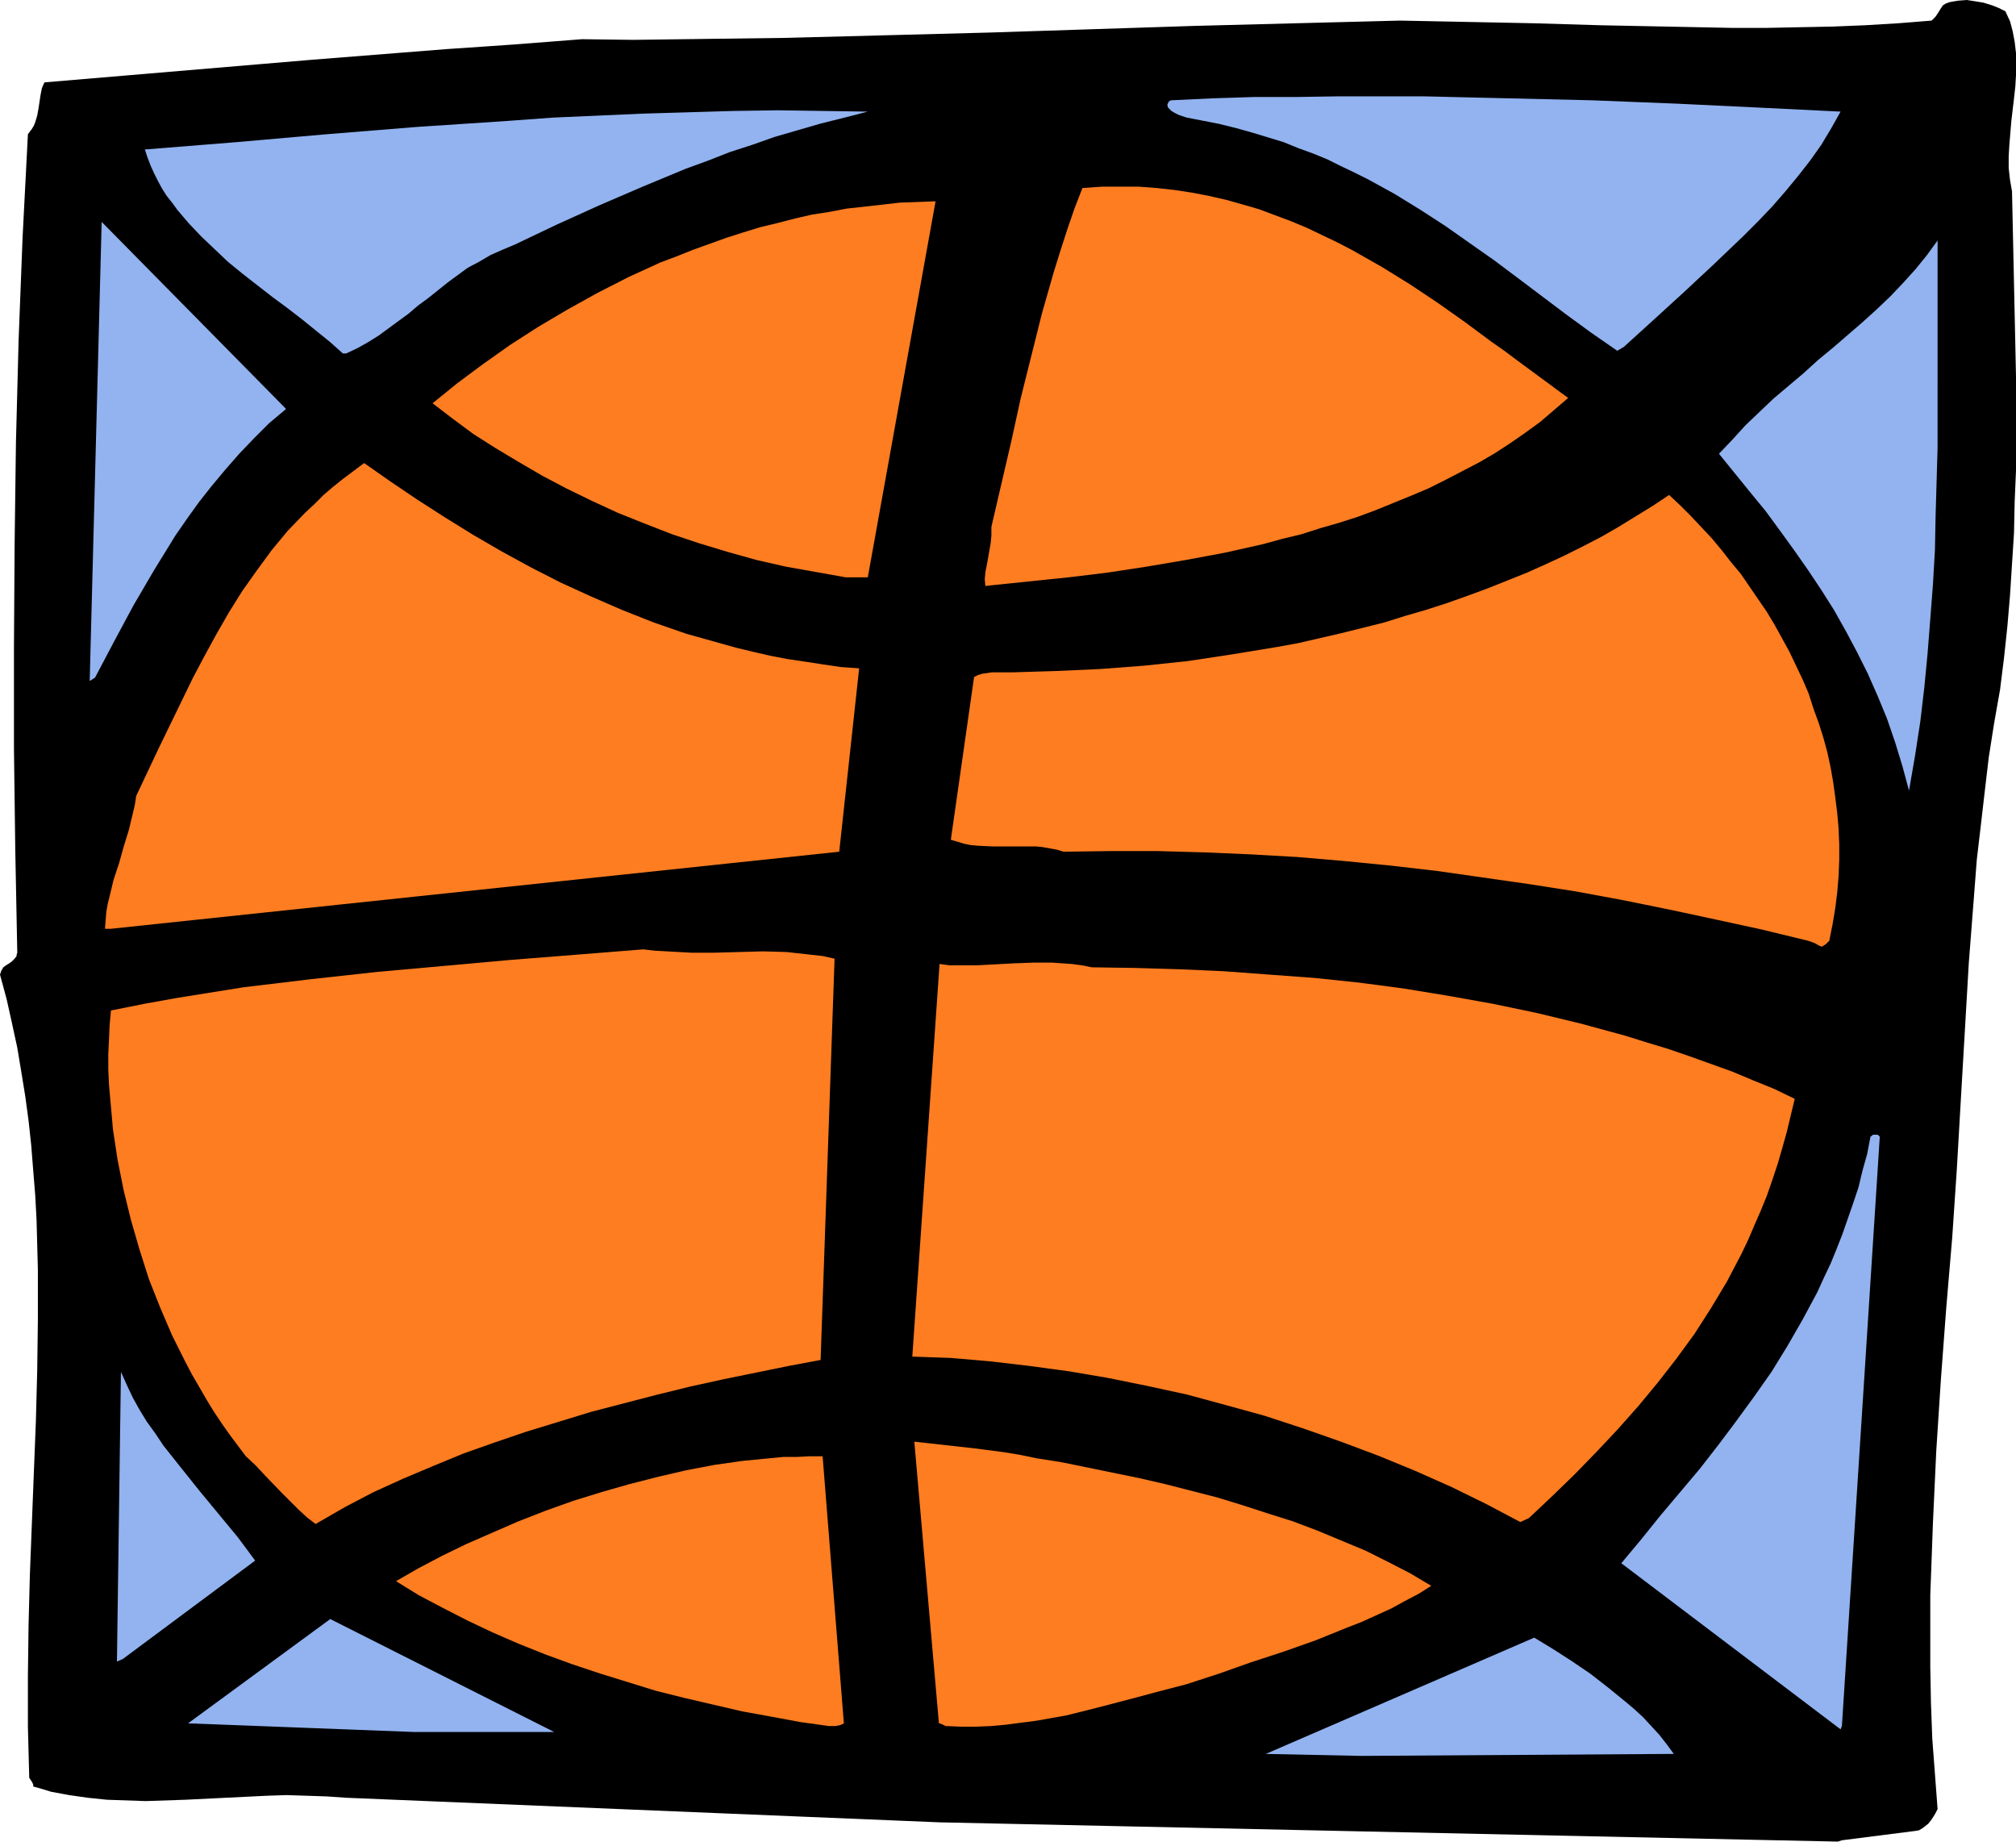
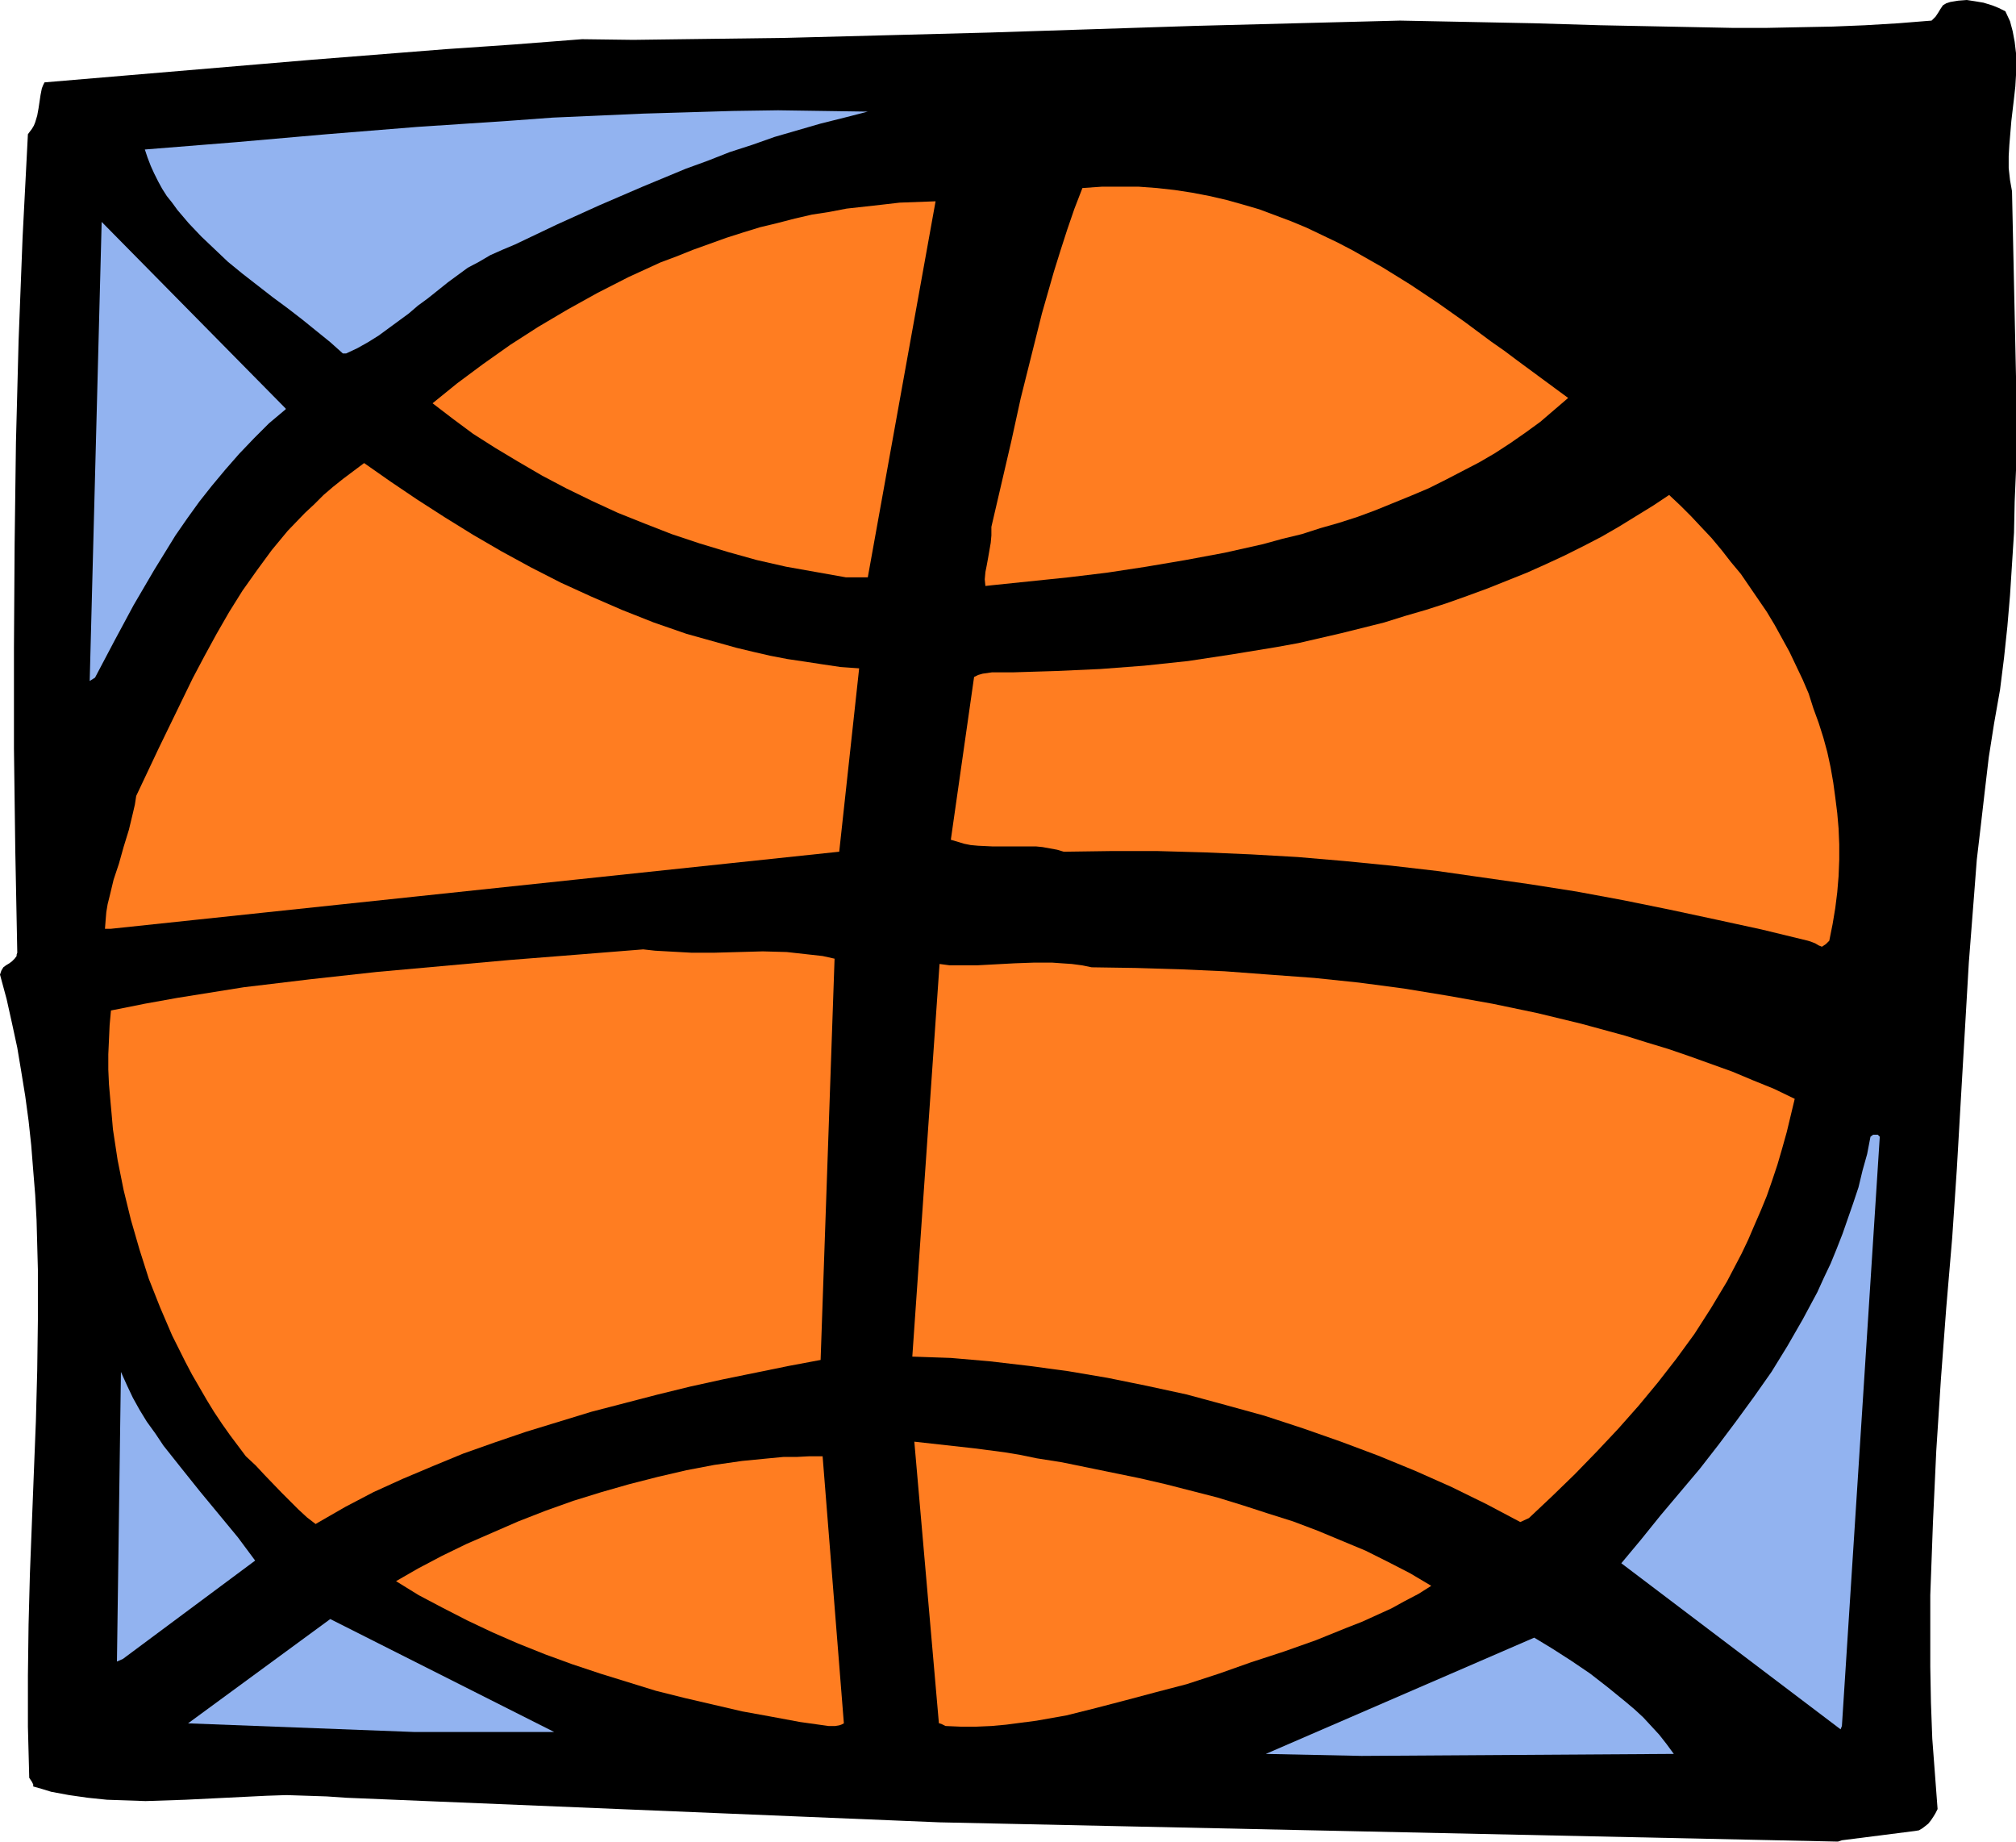
<svg xmlns="http://www.w3.org/2000/svg" xmlns:ns1="http://sodipodi.sourceforge.net/DTD/sodipodi-0.dtd" xmlns:ns2="http://www.inkscape.org/namespaces/inkscape" version="1.0" width="129.724mm" height="118.491mm" id="svg17" ns1:docname="Basketball - Ball 11.wmf">
  <ns1:namedview id="namedview17" pagecolor="#ffffff" bordercolor="#000000" borderopacity="0.25" ns2:showpageshadow="2" ns2:pageopacity="0.0" ns2:pagecheckerboard="0" ns2:deskcolor="#d1d1d1" ns2:document-units="mm" />
  <defs id="defs1">
    <pattern id="WMFhbasepattern" patternUnits="userSpaceOnUse" width="6" height="6" x="0" y="0" />
  </defs>
  <path style="fill:#000000;fill-opacity:1;fill-rule:evenodd;stroke:none" d="m 447.955,447.515 17.776,-2.262 0.97,-0.162 0.808,-0.485 0.646,-0.485 0.808,-0.646 0.646,-0.808 0.646,-0.969 0.485,-0.808 0.485,-0.969 -0.646,-8.563 -0.646,-8.563 -0.323,-8.724 -0.162,-8.724 v -8.724 -8.724 l 0.323,-8.724 0.323,-8.886 0.808,-17.448 1.131,-17.448 1.293,-17.287 1.454,-17.125 1.131,-16.802 0.97,-16.802 0.97,-16.64 0.97,-16.64 1.293,-16.64 0.646,-8.401 0.97,-8.239 0.97,-8.401 0.97,-8.239 1.293,-8.239 1.454,-8.239 0.97,-7.755 0.808,-7.593 0.646,-7.593 0.485,-7.593 0.485,-7.593 0.162,-7.593 0.323,-7.593 v -7.593 -15.186 l -0.323,-15.025 -0.323,-15.025 -0.323,-15.025 -0.485,-2.746 -0.323,-2.908 v -2.908 l 0.162,-2.746 0.485,-5.816 0.323,-2.746 0.323,-2.746 0.323,-2.908 0.162,-2.746 V 15.51 12.925 l -0.323,-2.746 -0.485,-2.585 -0.646,-2.423 -1.131,-2.423 -1.616,-0.808 -1.616,-0.646 -2.101,-0.646 L 480.436,0.323 478.335,0 l -2.101,0.162 -0.97,0.162 -0.97,0.162 -0.97,0.323 -0.808,0.485 -0.646,0.969 -0.485,0.808 -0.646,0.969 -0.97,0.969 -8.08,0.646 -8.08,0.485 -7.918,0.323 -8.242,0.162 -7.918,0.162 h -8.08 L 405.292,6.462 389.132,6.139 372.972,5.655 356.812,5.331 340.491,5.008 315.281,5.655 290.395,6.301 265.509,7.109 240.622,7.916 215.897,8.563 191.173,9.209 166.286,9.532 154.005,9.693 141.561,9.532 l -16.645,1.292 -16.483,1.131 -32.643,2.585 -32.482,2.746 -32.482,2.746 -0.323,0.646 -0.323,0.808 L 9.858,23.103 9.373,26.334 9.05,28.111 8.565,29.727 8.242,30.534 7.757,31.342 7.272,31.988 6.787,32.635 5.494,57.676 4.525,82.718 3.878,107.598 3.555,132.477 3.394,157.357 v 24.718 l 0.323,24.718 0.485,24.88 -0.162,0.485 v 0.323 l -0.485,0.646 -0.646,0.646 -0.646,0.485 -0.808,0.485 -0.646,0.485 -0.485,0.808 -0.162,0.485 L 0,237.005 l 1.616,5.978 1.293,5.816 1.293,5.978 0.97,5.816 0.97,5.978 0.808,5.978 0.646,5.978 0.485,6.139 0.485,5.978 0.323,5.978 0.323,12.117 v 12.278 l -0.162,12.278 -0.323,12.278 -0.485,12.278 -0.97,24.88 -0.323,12.278 -0.162,12.44 v 12.44 l 0.323,12.44 0.323,0.485 0.323,0.485 0.162,0.323 0.162,0.323 v 0.323 0.162 l 2.262,0.646 2.101,0.646 4.363,0.808 4.525,0.646 4.686,0.485 4.686,0.162 4.686,0.162 4.848,-0.162 4.848,-0.162 9.858,-0.485 9.858,-0.485 4.848,-0.162 5.01,0.162 4.848,0.162 4.686,0.323 144.309,5.978 218.483,4.685 z" id="path1" />
  <path style="fill:#92b3f0;fill-opacity:1;fill-rule:evenodd;stroke:none" d="m 331.118,426.997 75.952,-0.485 -1.778,-2.423 -1.778,-2.262 -1.939,-2.1 -1.939,-2.1 -2.101,-1.939 -2.101,-1.777 -4.363,-3.554 -4.363,-3.393 -4.525,-3.07 -4.525,-2.908 -4.525,-2.746 -65.286,28.273 z" id="path2" />
  <path style="fill:#92b3f0;fill-opacity:1;fill-rule:evenodd;stroke:none" d="m 100.677,421.181 h 34.098 L 80.315,393.717 45.733,419.081 Z" id="path3" />
  <path style="fill:#92b3f0;fill-opacity:1;fill-rule:evenodd;stroke:none" d="m 447.955,419.727 9.211,-143.302 -0.485,-0.485 h -0.485 -0.646 l -0.646,0.485 -0.808,4.201 -1.131,4.039 -0.97,4.039 -1.293,3.877 -1.293,3.716 -1.293,3.716 -1.454,3.716 -1.454,3.554 -1.616,3.393 -1.616,3.554 -3.555,6.624 -3.717,6.462 -3.878,6.301 -4.202,5.978 -4.363,5.978 -4.363,5.816 -4.525,5.816 -9.534,11.309 -4.686,5.816 -4.848,5.816 53.328,40.389 z" id="path4" />
  <path style="fill:#ff7d21;fill-opacity:1;fill-rule:evenodd;stroke:none" d="m 201.515,419.727 h 0.646 0.97 l 0.97,-0.162 0.485,-0.162 0.646,-0.323 -5.171,-64.946 h -3.232 l -3.07,0.162 h -3.232 l -3.394,0.323 -6.626,0.646 -6.787,0.969 -6.787,1.292 -6.949,1.616 -6.949,1.777 -6.787,1.939 -6.787,2.1 -6.787,2.423 -6.626,2.585 -6.302,2.746 -6.302,2.746 -5.979,2.908 -5.818,3.07 -5.333,3.07 5.494,3.393 5.818,3.07 5.979,3.07 6.141,2.908 6.302,2.746 6.464,2.585 6.626,2.423 6.787,2.262 6.787,2.1 6.787,2.1 7.11,1.777 6.949,1.616 6.949,1.616 7.11,1.292 6.949,1.292 z" id="path5" />
  <path style="fill:#ff7d21;fill-opacity:1;fill-rule:evenodd;stroke:none" d="m 229.957,419.727 3.717,0.162 h 3.717 l 3.717,-0.162 3.555,-0.323 3.717,-0.485 3.717,-0.485 7.272,-1.292 7.11,-1.777 7.434,-1.939 7.272,-1.939 7.434,-1.939 7.918,-2.585 7.757,-2.746 7.918,-2.585 7.757,-2.746 7.595,-3.07 3.717,-1.454 3.555,-1.616 3.555,-1.616 3.232,-1.777 3.394,-1.777 3.07,-1.939 -5.171,-3.07 -5.333,-2.746 -5.494,-2.746 -5.818,-2.423 -5.818,-2.423 -5.979,-2.262 -6.141,-1.939 -5.979,-1.939 -6.302,-1.939 -6.302,-1.616 -6.302,-1.616 -6.302,-1.454 -6.302,-1.292 -6.302,-1.292 -6.302,-1.292 -6.141,-0.969 -3.878,-0.808 -3.878,-0.646 -3.717,-0.485 -3.717,-0.485 -7.272,-0.808 -7.272,-0.808 5.979,68.501 h 0.162 l 0.485,0.162 0.323,0.162 z" id="path6" />
  <path style="fill:#92b3f0;fill-opacity:1;fill-rule:evenodd;stroke:none" d="m 29.896,403.41 32.158,-23.911 -4.202,-5.655 -9.211,-11.147 -4.525,-5.655 -4.363,-5.493 -1.939,-2.908 -2.101,-2.908 -1.778,-2.908 -1.616,-2.908 -1.454,-3.07 -1.454,-3.231 -0.97,70.439 z" id="path7" />
  <path style="fill:#ff7d21;fill-opacity:1;fill-rule:evenodd;stroke:none" d="m 77.568,370.129 6.464,-3.716 6.787,-3.554 7.11,-3.231 7.272,-3.07 7.434,-3.07 7.757,-2.746 7.595,-2.585 7.918,-2.423 7.918,-2.423 8.08,-2.1 8.08,-2.1 7.918,-1.939 8.08,-1.777 7.918,-1.616 7.918,-1.616 7.757,-1.454 3.394,-97.581 -2.909,-0.646 -2.909,-0.323 -2.909,-0.323 -2.909,-0.323 -5.818,-0.162 -5.818,0.162 -5.818,0.162 h -5.818 l -5.818,-0.323 -2.909,-0.162 -2.909,-0.323 -8.08,0.646 -8.08,0.646 -16.322,1.292 -16.16,1.454 -16.16,1.454 -16.16,1.777 -8.08,0.969 -8.08,0.969 -8.08,1.292 -8.08,1.292 -8.08,1.454 -8.08,1.616 -0.323,3.554 -0.162,3.554 -0.162,3.554 v 3.716 l 0.162,3.554 0.323,3.716 0.323,3.554 0.323,3.716 1.131,7.432 1.454,7.27 1.778,7.27 2.101,7.27 2.262,7.109 2.747,6.947 2.909,6.785 3.232,6.462 1.616,3.07 1.778,3.07 1.778,3.07 1.778,2.908 1.939,2.908 1.939,2.746 1.939,2.585 1.939,2.585 2.424,2.262 2.101,2.262 4.202,4.362 2.101,2.1 1.939,1.939 2.101,1.939 2.101,1.616 z" id="path8" />
  <path style="fill:#ff7d21;fill-opacity:1;fill-rule:evenodd;stroke:none" d="m 371.841,369.16 5.656,-5.331 5.494,-5.331 5.333,-5.493 5.171,-5.493 5.01,-5.655 4.686,-5.655 4.525,-5.816 4.363,-5.978 4.04,-6.301 1.939,-3.231 1.939,-3.231 1.778,-3.393 1.778,-3.393 1.616,-3.393 1.454,-3.393 1.616,-3.716 1.454,-3.554 1.293,-3.716 1.293,-3.877 1.131,-3.877 1.131,-4.039 0.97,-4.039 0.97,-4.039 -5.01,-2.423 -5.171,-2.1 -5.01,-2.1 -10.342,-3.716 -5.171,-1.777 -5.333,-1.616 -5.171,-1.616 -5.333,-1.454 -5.333,-1.454 -10.666,-2.585 -10.827,-2.262 -10.827,-1.939 -10.827,-1.777 -10.989,-1.454 -10.827,-1.131 -10.989,-0.808 -10.827,-0.808 -10.827,-0.485 -10.827,-0.323 -10.666,-0.162 -2.424,-0.485 -2.424,-0.323 -2.424,-0.162 -2.262,-0.162 h -4.686 l -4.525,0.162 -9.05,0.485 h -4.525 -2.262 l -2.424,-0.323 -6.626,95.481 9.373,0.323 9.373,0.808 9.696,1.131 9.534,1.292 9.534,1.616 9.534,1.939 9.696,2.1 9.534,2.585 9.373,2.585 9.373,3.07 9.211,3.231 9.05,3.393 9.05,3.716 8.726,3.877 8.565,4.201 8.242,4.362 z" id="path9" />
  <path style="fill:#ff7d21;fill-opacity:1;fill-rule:evenodd;stroke:none" d="m 444.076,229.574 0.808,-0.808 0.808,-4.039 0.646,-3.877 0.485,-3.877 0.323,-3.877 0.162,-4.039 v -3.716 l -0.162,-3.877 -0.323,-3.716 -0.485,-3.877 -0.485,-3.554 -0.646,-3.716 -0.808,-3.716 -0.97,-3.554 -1.131,-3.554 -1.293,-3.554 -1.131,-3.554 -1.454,-3.393 -1.616,-3.393 -1.616,-3.393 -1.778,-3.231 -1.778,-3.231 -1.939,-3.231 -2.101,-3.07 -2.101,-3.07 -2.101,-3.07 -2.424,-2.908 -2.262,-2.908 -2.424,-2.908 -2.586,-2.746 -2.424,-2.585 -2.586,-2.585 -2.747,-2.585 -3.878,2.585 -4.202,2.585 -4.202,2.585 -4.202,2.423 -4.363,2.262 -4.525,2.262 -4.525,2.1 -4.686,2.1 -4.848,1.939 -4.848,1.939 -4.848,1.777 -5.01,1.777 -5.01,1.616 -5.01,1.454 -5.171,1.616 -5.171,1.292 -5.171,1.292 -10.504,2.423 -5.333,0.969 -10.827,1.777 -10.666,1.616 -10.666,1.131 -10.666,0.808 -10.666,0.485 -5.333,0.162 -5.171,0.162 h -2.747 -2.424 l -1.131,0.162 -1.131,0.162 -1.131,0.323 -0.97,0.485 -5.656,39.582 1.616,0.485 1.616,0.485 1.616,0.323 1.778,0.162 3.394,0.162 h 3.555 3.555 3.555 l 1.616,0.162 1.778,0.323 1.778,0.323 1.616,0.485 11.474,-0.162 h 11.312 l 11.474,0.323 11.312,0.485 11.312,0.646 11.312,0.969 11.474,1.131 11.15,1.292 11.312,1.616 11.312,1.616 11.312,1.777 11.312,2.1 11.15,2.262 11.312,2.423 11.15,2.423 11.312,2.746 0.97,0.323 0.808,0.323 0.808,0.485 0.808,0.323 z" id="path10" />
  <path style="fill:#ff7d21;fill-opacity:1;fill-rule:evenodd;stroke:none" d="m 26.987,225.858 177.113,-18.741 4.848,-44.59 -4.525,-0.323 -4.363,-0.646 -4.202,-0.646 -4.363,-0.646 -4.202,-0.808 -4.202,-0.969 -4.04,-0.969 -4.04,-1.131 -4.04,-1.131 -4.04,-1.131 -7.918,-2.746 -7.757,-3.07 -7.434,-3.231 -7.434,-3.393 -7.272,-3.716 -7.11,-3.877 -6.949,-4.039 -6.787,-4.2 -6.787,-4.362 -6.464,-4.362 -6.464,-4.524 -2.586,1.939 -2.586,1.939 -2.424,1.939 -2.262,1.939 -2.262,2.262 -2.262,2.1 -4.202,4.362 -3.878,4.685 -3.555,4.847 -3.555,5.008 -3.232,5.17 -3.07,5.331 -2.909,5.331 -2.909,5.493 -2.747,5.655 -5.494,11.309 -5.494,11.632 -0.323,2.1 -0.485,2.1 -0.97,4.039 -1.293,4.201 -1.131,4.039 -1.293,3.877 -0.97,4.039 -0.485,1.939 -0.323,1.939 -0.162,1.939 -0.162,2.1 z" id="path11" />
-   <path style="fill:#92b3f0;fill-opacity:1;fill-rule:evenodd;stroke:none" d="m 464.276,192.254 1.454,-8.401 1.293,-8.401 0.97,-8.239 0.808,-8.401 0.646,-8.239 0.646,-8.401 0.485,-8.401 0.162,-8.239 0.485,-16.64 V 92.088 75.286 58.484 l -2.586,3.554 -2.747,3.393 -3.07,3.393 -3.07,3.231 -3.394,3.231 -3.394,3.07 -7.11,6.139 -3.717,3.07 -3.555,3.231 -7.272,6.139 -3.394,3.231 -3.394,3.231 -3.232,3.554 -3.232,3.393 7.595,9.37 3.717,4.524 3.555,4.847 3.394,4.685 3.394,4.847 3.232,4.847 3.07,4.847 2.909,5.17 2.747,5.17 2.586,5.17 2.424,5.493 2.262,5.493 1.939,5.655 1.778,5.816 z" id="path12" />
  <path style="fill:#92b3f0;fill-opacity:1;fill-rule:evenodd;stroke:none" d="m 23.109,164.789 4.686,-8.886 4.686,-8.724 5.01,-8.563 2.586,-4.2 2.586,-4.201 2.909,-4.2 2.909,-4.039 3.07,-3.877 3.232,-3.877 3.394,-3.877 3.555,-3.716 3.717,-3.716 4.04,-3.393 V 99.358 L 24.725,53.96 21.816,165.597 Z" id="path13" />
  <path style="fill:#ff7d21;fill-opacity:1;fill-rule:evenodd;stroke:none" d="m 241.107,142.332 9.373,-0.969 9.373,-0.969 9.373,-1.131 9.534,-1.454 9.534,-1.616 9.534,-1.777 9.373,-2.1 4.686,-1.292 4.686,-1.131 4.525,-1.454 4.525,-1.292 4.525,-1.454 4.363,-1.616 4.363,-1.777 4.363,-1.777 4.202,-1.777 4.202,-2.1 4.04,-2.1 4.04,-2.1 3.878,-2.262 3.717,-2.423 3.717,-2.585 3.555,-2.585 3.394,-2.908 3.394,-2.908 -6.141,-4.524 -6.141,-4.524 -3.232,-2.423 -3.232,-2.262 -6.302,-4.685 -6.626,-4.685 -6.787,-4.524 -6.787,-4.201 -7.11,-4.039 -3.717,-1.939 -3.717,-1.777 -3.717,-1.777 -3.878,-1.616 -3.878,-1.454 -3.878,-1.454 -3.878,-1.131 -4.04,-1.131 -4.202,-0.969 -4.202,-0.808 -4.202,-0.646 -4.363,-0.485 -4.363,-0.323 h -4.525 -4.525 l -4.686,0.323 -1.939,5.008 -1.778,5.17 -1.616,5.008 -1.616,5.17 -2.909,10.178 -2.586,10.34 -2.586,10.34 -2.262,10.34 -4.848,20.841 v 2.1 l -0.162,1.777 -0.646,3.716 -0.323,1.777 -0.323,1.616 -0.162,1.777 0.162,1.616 z" id="path14" />
  <path style="fill:#ff7d21;fill-opacity:1;fill-rule:evenodd;stroke:none" d="m 205.717,140.394 h 5.333 l 16.483,-91.442 -4.363,0.162 -4.363,0.162 -4.202,0.485 -4.363,0.485 -4.363,0.485 -4.202,0.808 -4.202,0.646 -4.202,0.969 -4.363,1.131 -4.04,0.969 -4.202,1.292 -4.04,1.292 -4.04,1.454 -4.04,1.454 -4.04,1.616 -3.878,1.454 -3.878,1.777 -3.878,1.777 -7.595,3.877 -7.272,4.039 -7.11,4.201 -6.787,4.362 -6.626,4.685 -6.302,4.685 -5.979,4.847 4.848,3.716 5.01,3.716 5.333,3.393 5.656,3.393 5.818,3.393 5.818,3.07 6.302,3.07 6.302,2.908 6.464,2.585 6.626,2.585 6.787,2.262 6.949,2.1 6.949,1.939 7.11,1.616 7.272,1.292 z" id="path15" />
  <path style="fill:#92b3f0;fill-opacity:1;fill-rule:evenodd;stroke:none" d="m 84.194,85.949 2.747,-1.292 2.586,-1.454 2.586,-1.616 2.424,-1.777 4.848,-3.554 2.262,-1.939 2.424,-1.777 4.848,-3.877 2.424,-1.777 2.424,-1.777 2.747,-1.454 2.747,-1.616 2.909,-1.292 3.07,-1.292 10.181,-4.847 10.342,-4.685 10.504,-4.524 10.504,-4.362 5.333,-1.939 5.333,-2.1 5.494,-1.777 5.494,-1.939 11.15,-3.231 5.818,-1.454 5.656,-1.454 -10.827,-0.162 -10.989,-0.162 -10.989,0.162 -10.827,0.323 -10.989,0.323 -10.989,0.485 -10.989,0.485 -10.989,0.808 -21.978,1.454 -21.978,1.777 -22.139,1.939 -22.139,1.777 0.646,1.939 0.808,2.1 0.808,1.777 0.97,1.939 0.97,1.777 1.131,1.777 1.293,1.616 1.293,1.777 2.747,3.231 3.07,3.231 3.232,3.07 3.232,3.07 3.555,2.908 7.272,5.655 3.717,2.746 3.555,2.746 3.394,2.746 3.394,2.746 3.07,2.746 z" id="path16" />
-   <path style="fill:#92b3f0;fill-opacity:1;fill-rule:evenodd;stroke:none" d="m 394.95,84.333 7.11,-6.462 7.434,-6.785 7.272,-6.785 7.272,-6.947 3.555,-3.554 3.394,-3.554 3.232,-3.716 3.07,-3.716 2.909,-3.716 2.747,-3.877 2.424,-4.039 2.262,-4.039 -9.858,-0.485 -9.858,-0.485 -20.2,-0.969 -20.362,-0.808 -20.523,-0.485 -20.685,-0.485 h -20.523 l -10.342,0.162 h -10.181 l -10.181,0.323 -10.181,0.485 -0.485,0.323 -0.162,0.323 -0.162,0.323 v 0.323 l 0.162,0.485 0.162,0.162 0.646,0.646 0.808,0.485 0.97,0.485 0.97,0.323 0.97,0.323 4.202,0.808 4.04,0.808 3.878,0.969 4.04,1.131 3.717,1.131 3.717,1.131 3.555,1.454 3.555,1.292 3.555,1.454 3.232,1.616 3.394,1.616 3.232,1.616 6.464,3.554 6.302,3.877 5.979,3.877 5.979,4.201 5.979,4.201 5.818,4.362 11.797,8.886 5.979,4.362 6.302,4.362 z" id="path17" />
</svg>